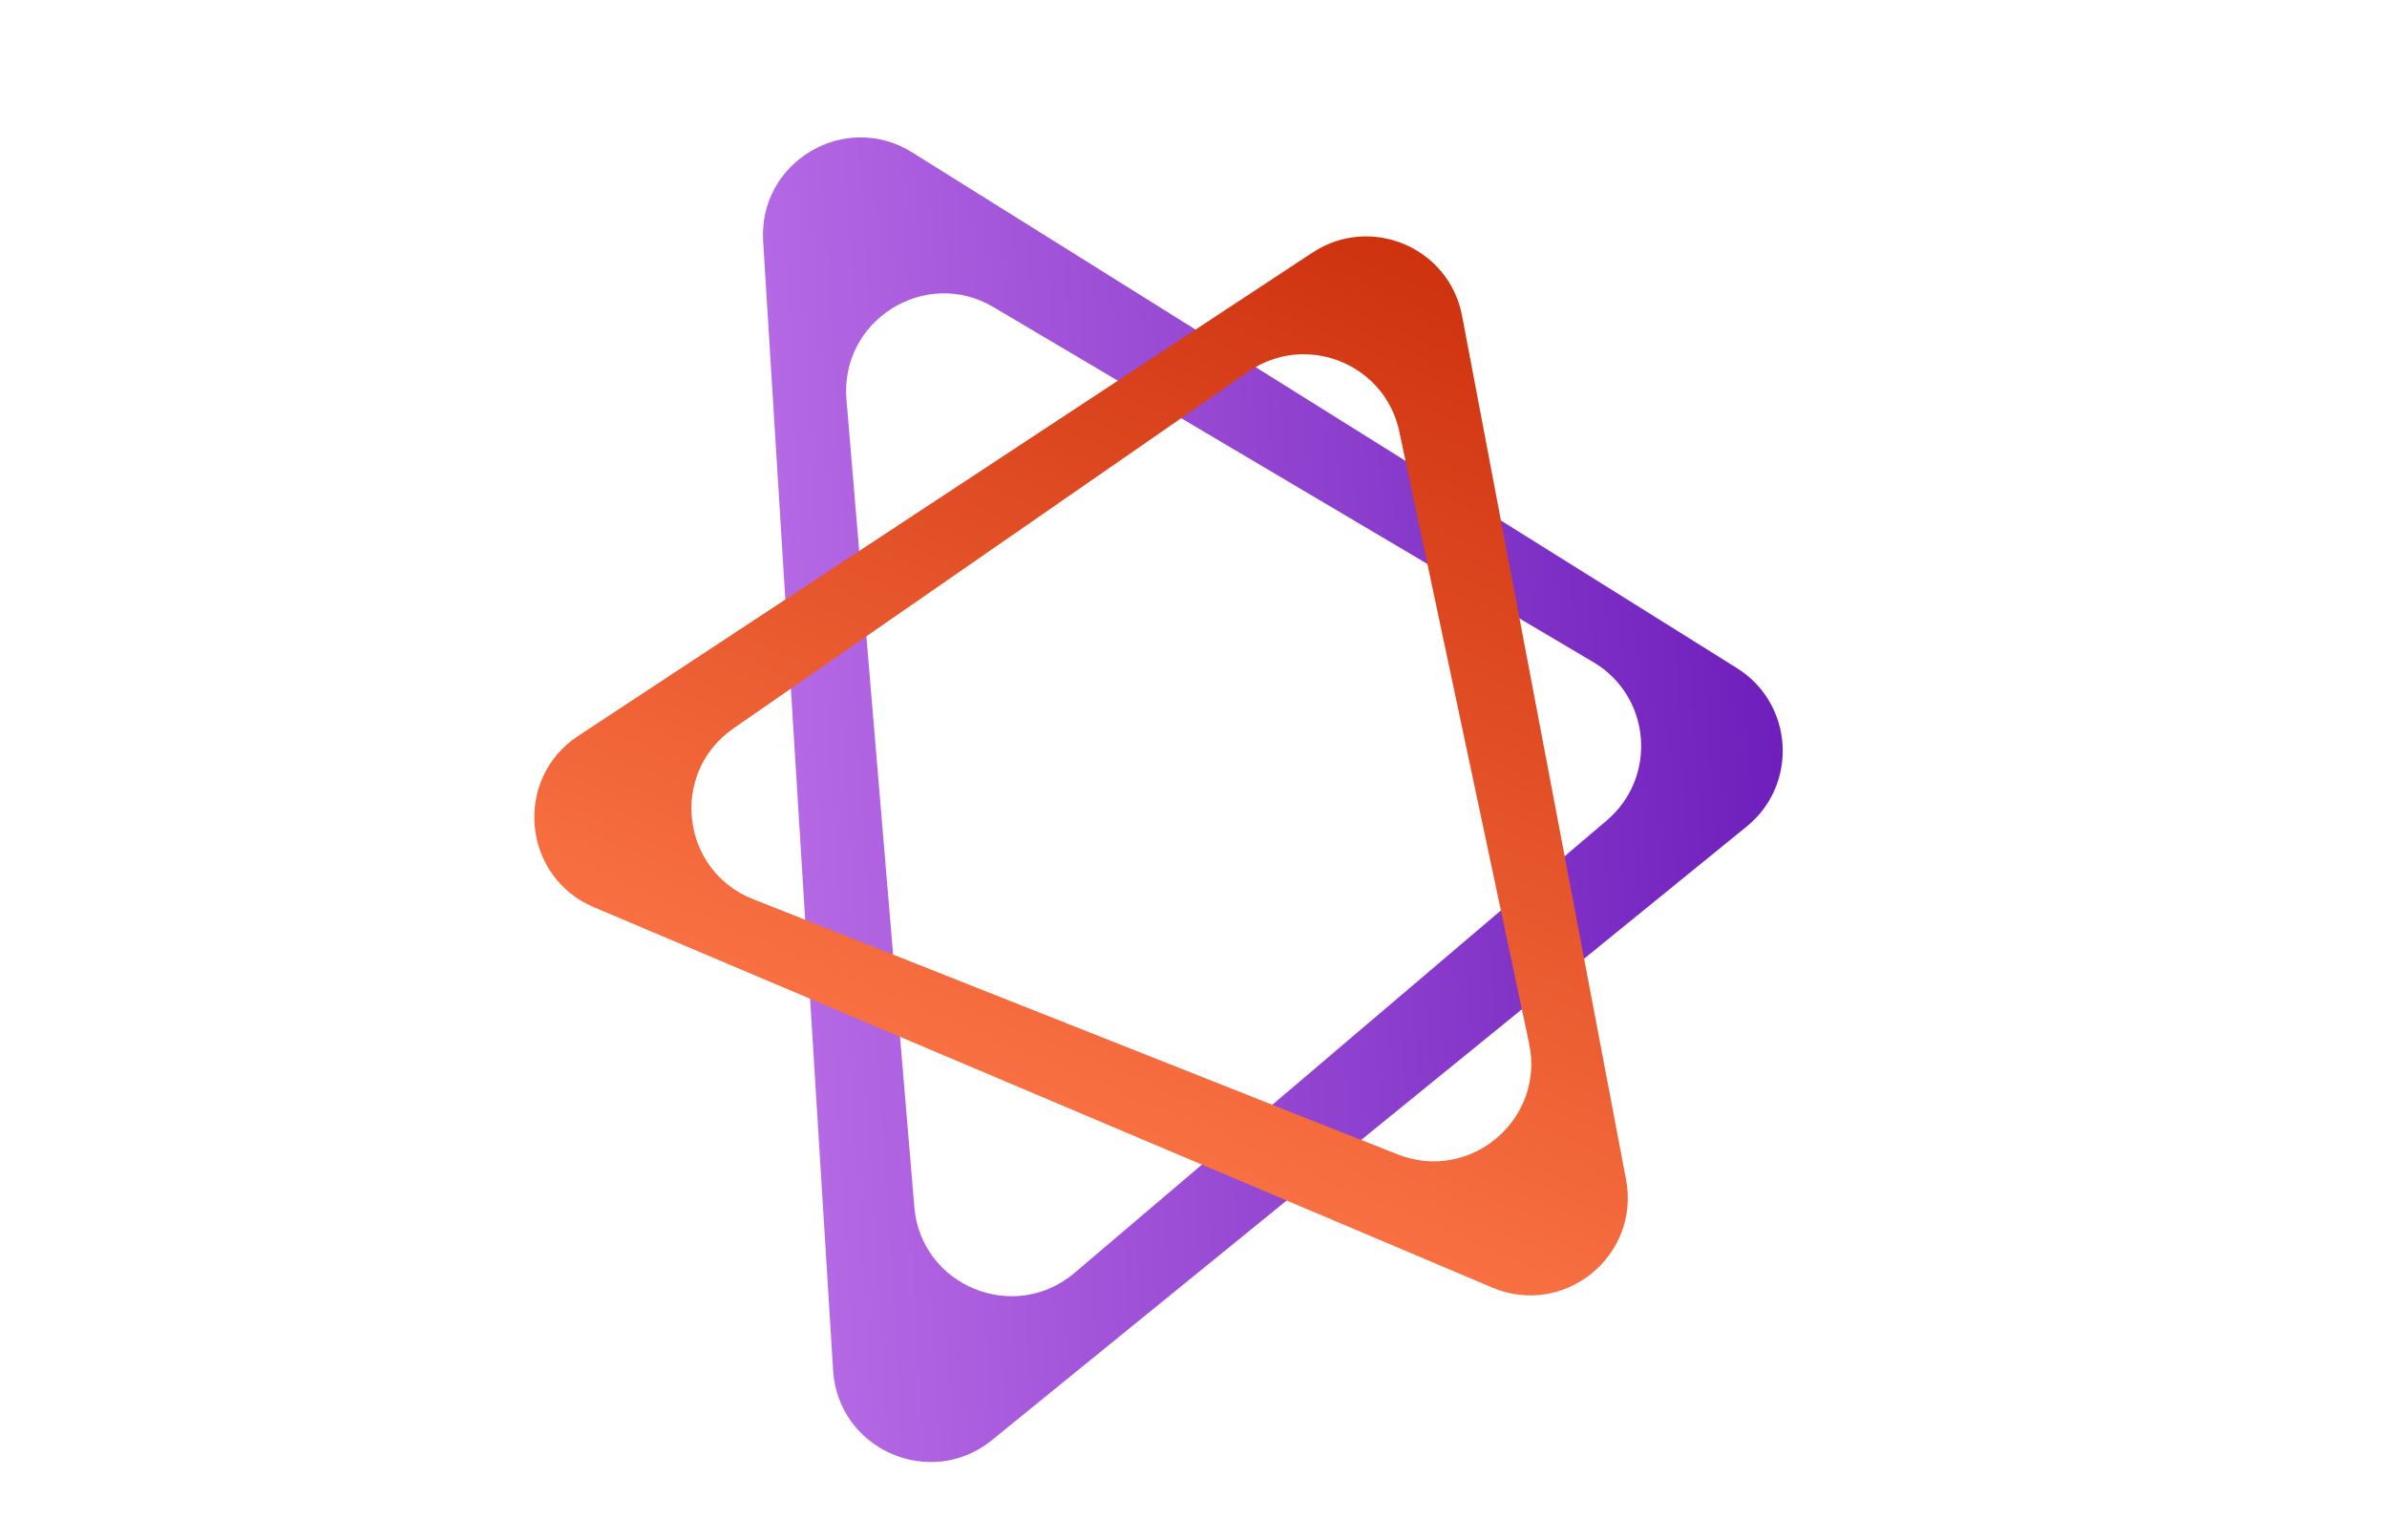
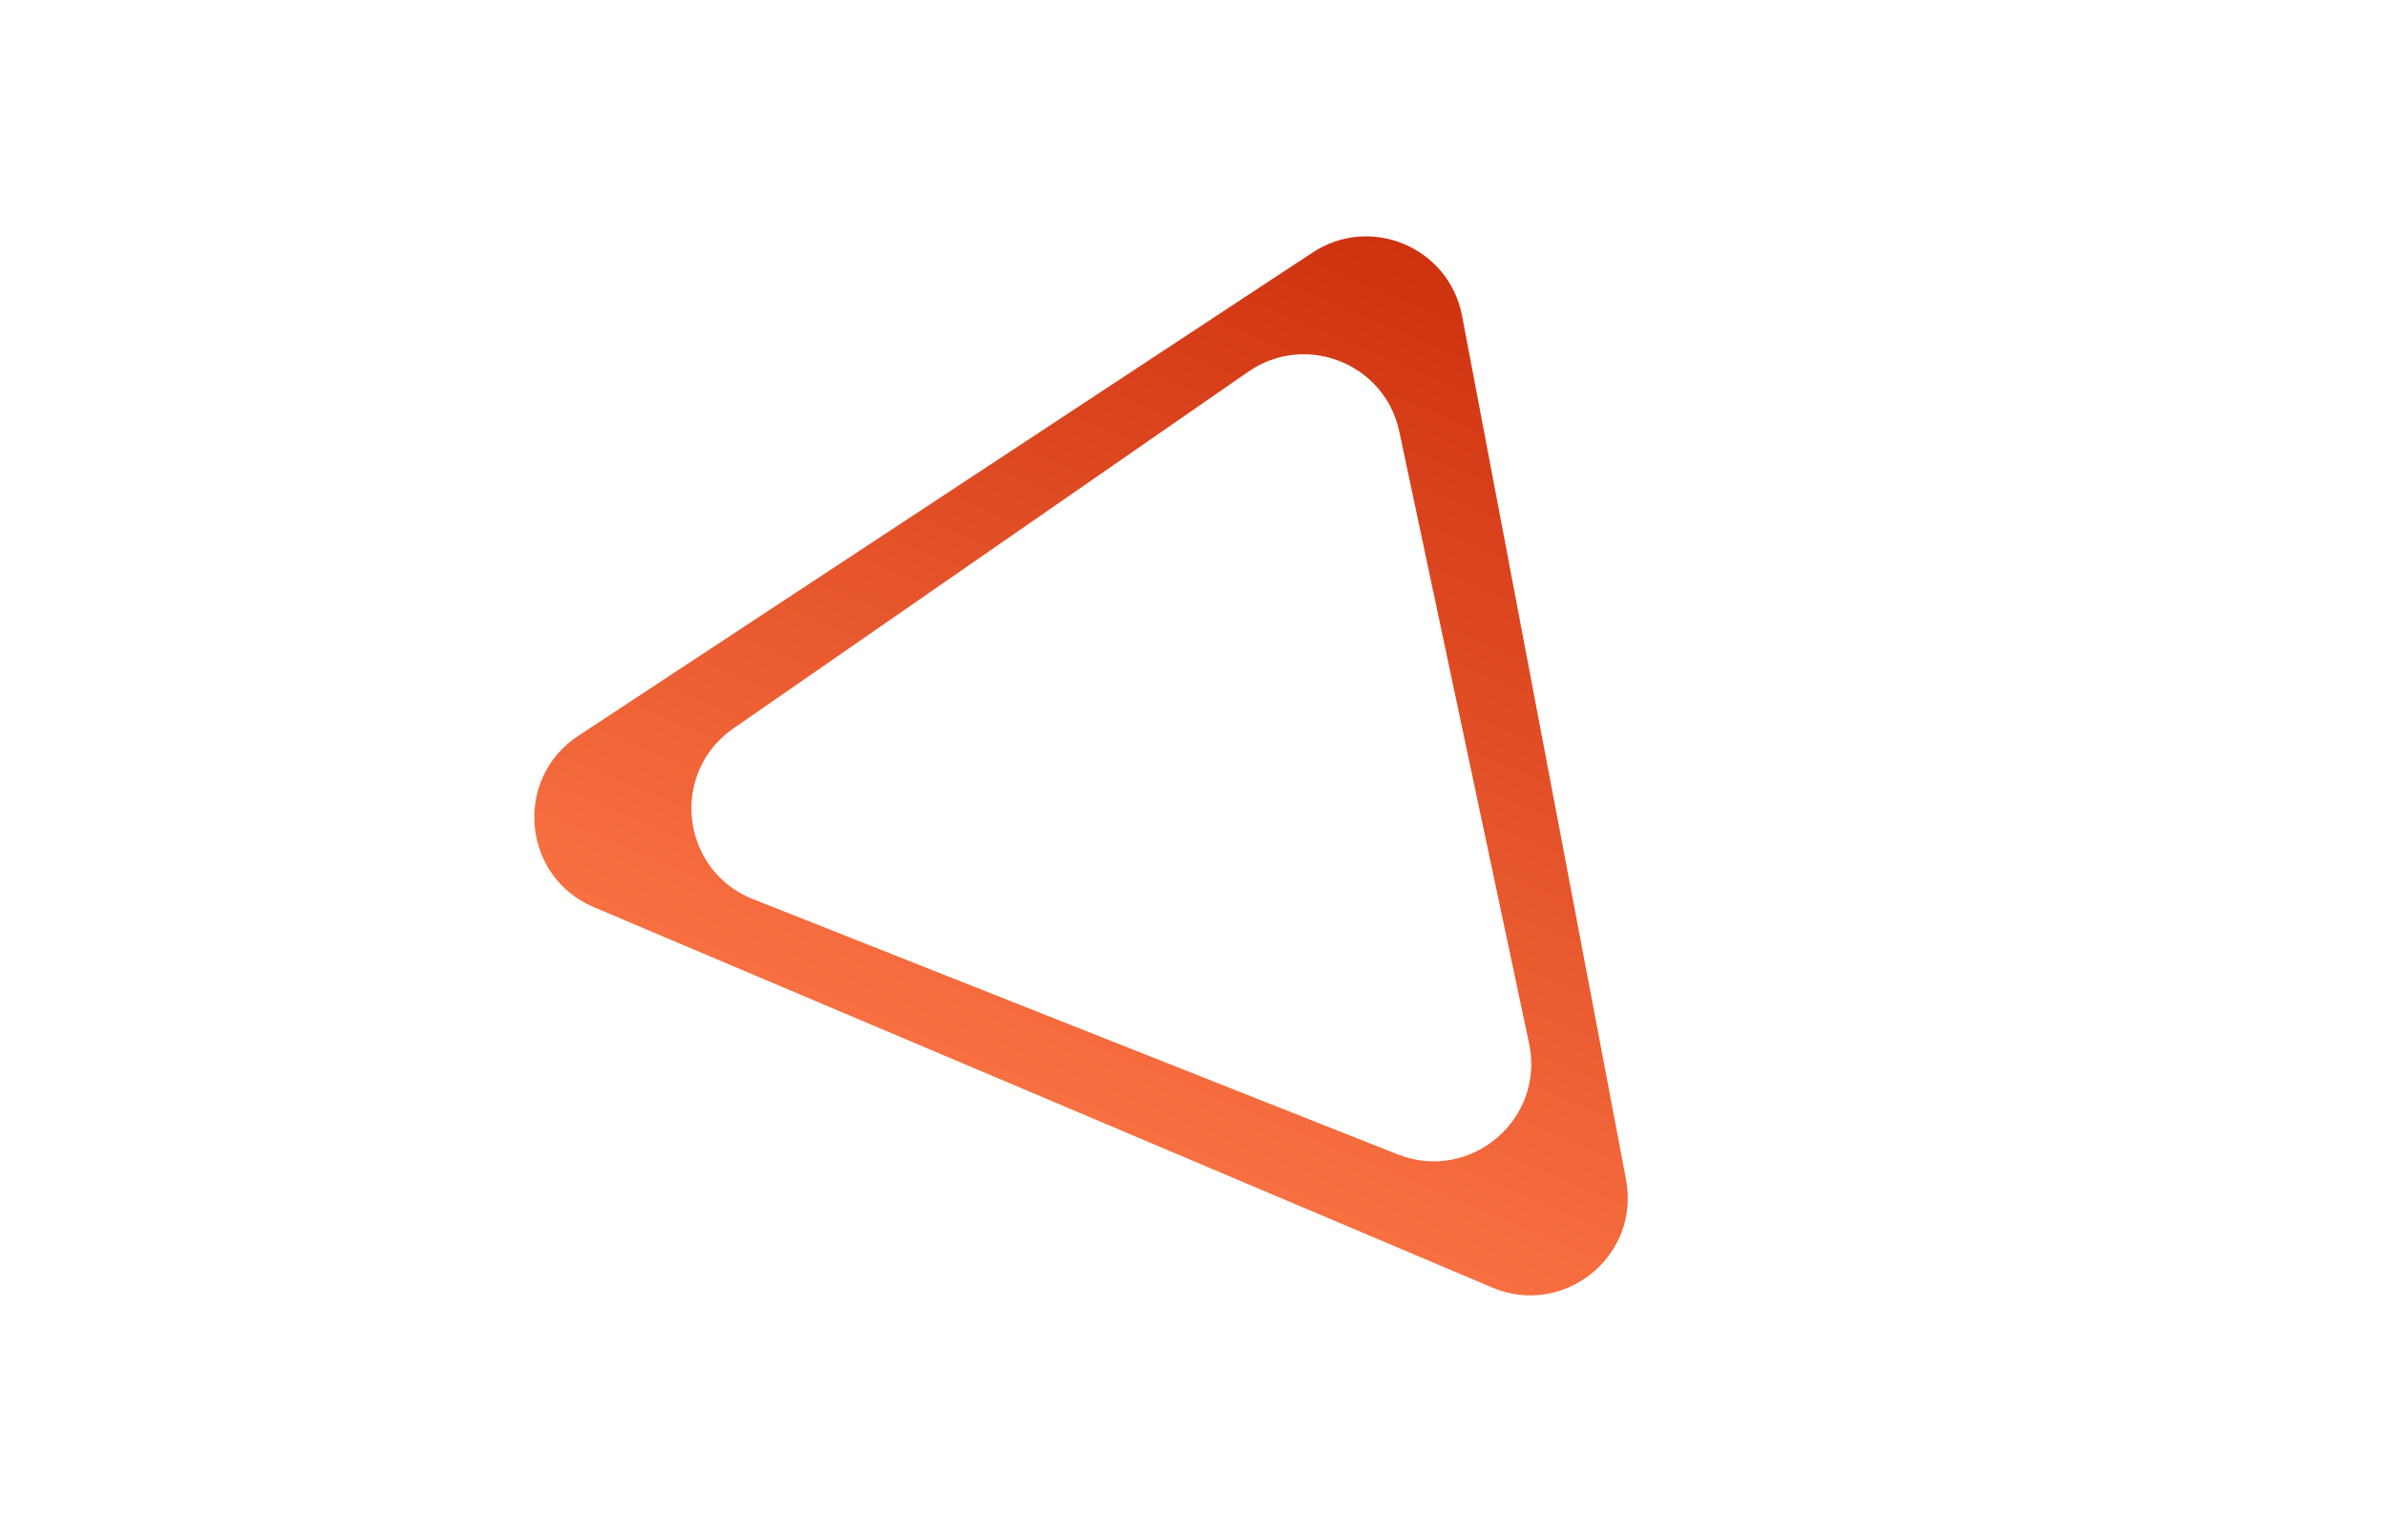
<svg xmlns="http://www.w3.org/2000/svg" width="124" height="80" viewBox="20 0 80 80" fill="none">
-   <path fill-rule="evenodd" clip-rule="evenodd" d="M88.229 34.708C91.175 36.55 91.435 40.745 88.739 42.937L49.535 74.812C46.335 77.413 41.535 75.309 41.279 71.194L37.643 12.528C37.388 8.413 41.892 5.732 45.388 7.918L88.229 34.708ZM80.775 34.402C83.767 36.173 84.12 40.368 81.466 42.625L53.824 66.125C50.682 68.796 45.842 66.805 45.497 62.699L41.972 20.752C41.627 16.646 46.065 13.857 49.608 15.954L80.775 34.402Z" fill="url(#paint0_linear_114_91)" />
  <path fill-rule="evenodd" clip-rule="evenodd" d="M66.187 13.119C69.207 11.131 73.278 12.854 73.952 16.407L82.469 61.276C83.224 65.253 79.242 68.466 75.514 66.888L28.848 47.129C25.121 45.55 24.657 40.454 28.038 38.229L66.187 13.119ZM62.844 19.312C65.823 17.248 69.94 18.879 70.691 22.419L77.433 54.206C78.272 58.16 74.363 61.459 70.602 59.97L37.117 46.711C33.356 45.222 32.775 40.145 36.102 37.84L62.844 19.312Z" fill="url(#paint1_linear_114_91)" />
  <defs>
    <linearGradient id="paint0_linear_114_91" x1="39.461" y1="41.861" x2="90.6" y2="38.691" gradientUnits="userSpaceOnUse">
      <stop stop-color="#B568E4" />
      <stop offset="1" stop-color="#6E1FBC" />
    </linearGradient>
    <linearGradient id="paint1_linear_114_91" x1="52.181" y1="57.008" x2="70.949" y2="12.685" gradientUnits="userSpaceOnUse">
      <stop stop-color="#F87041" />
      <stop offset="1" stop-color="#CE320F" />
    </linearGradient>
  </defs>
</svg>